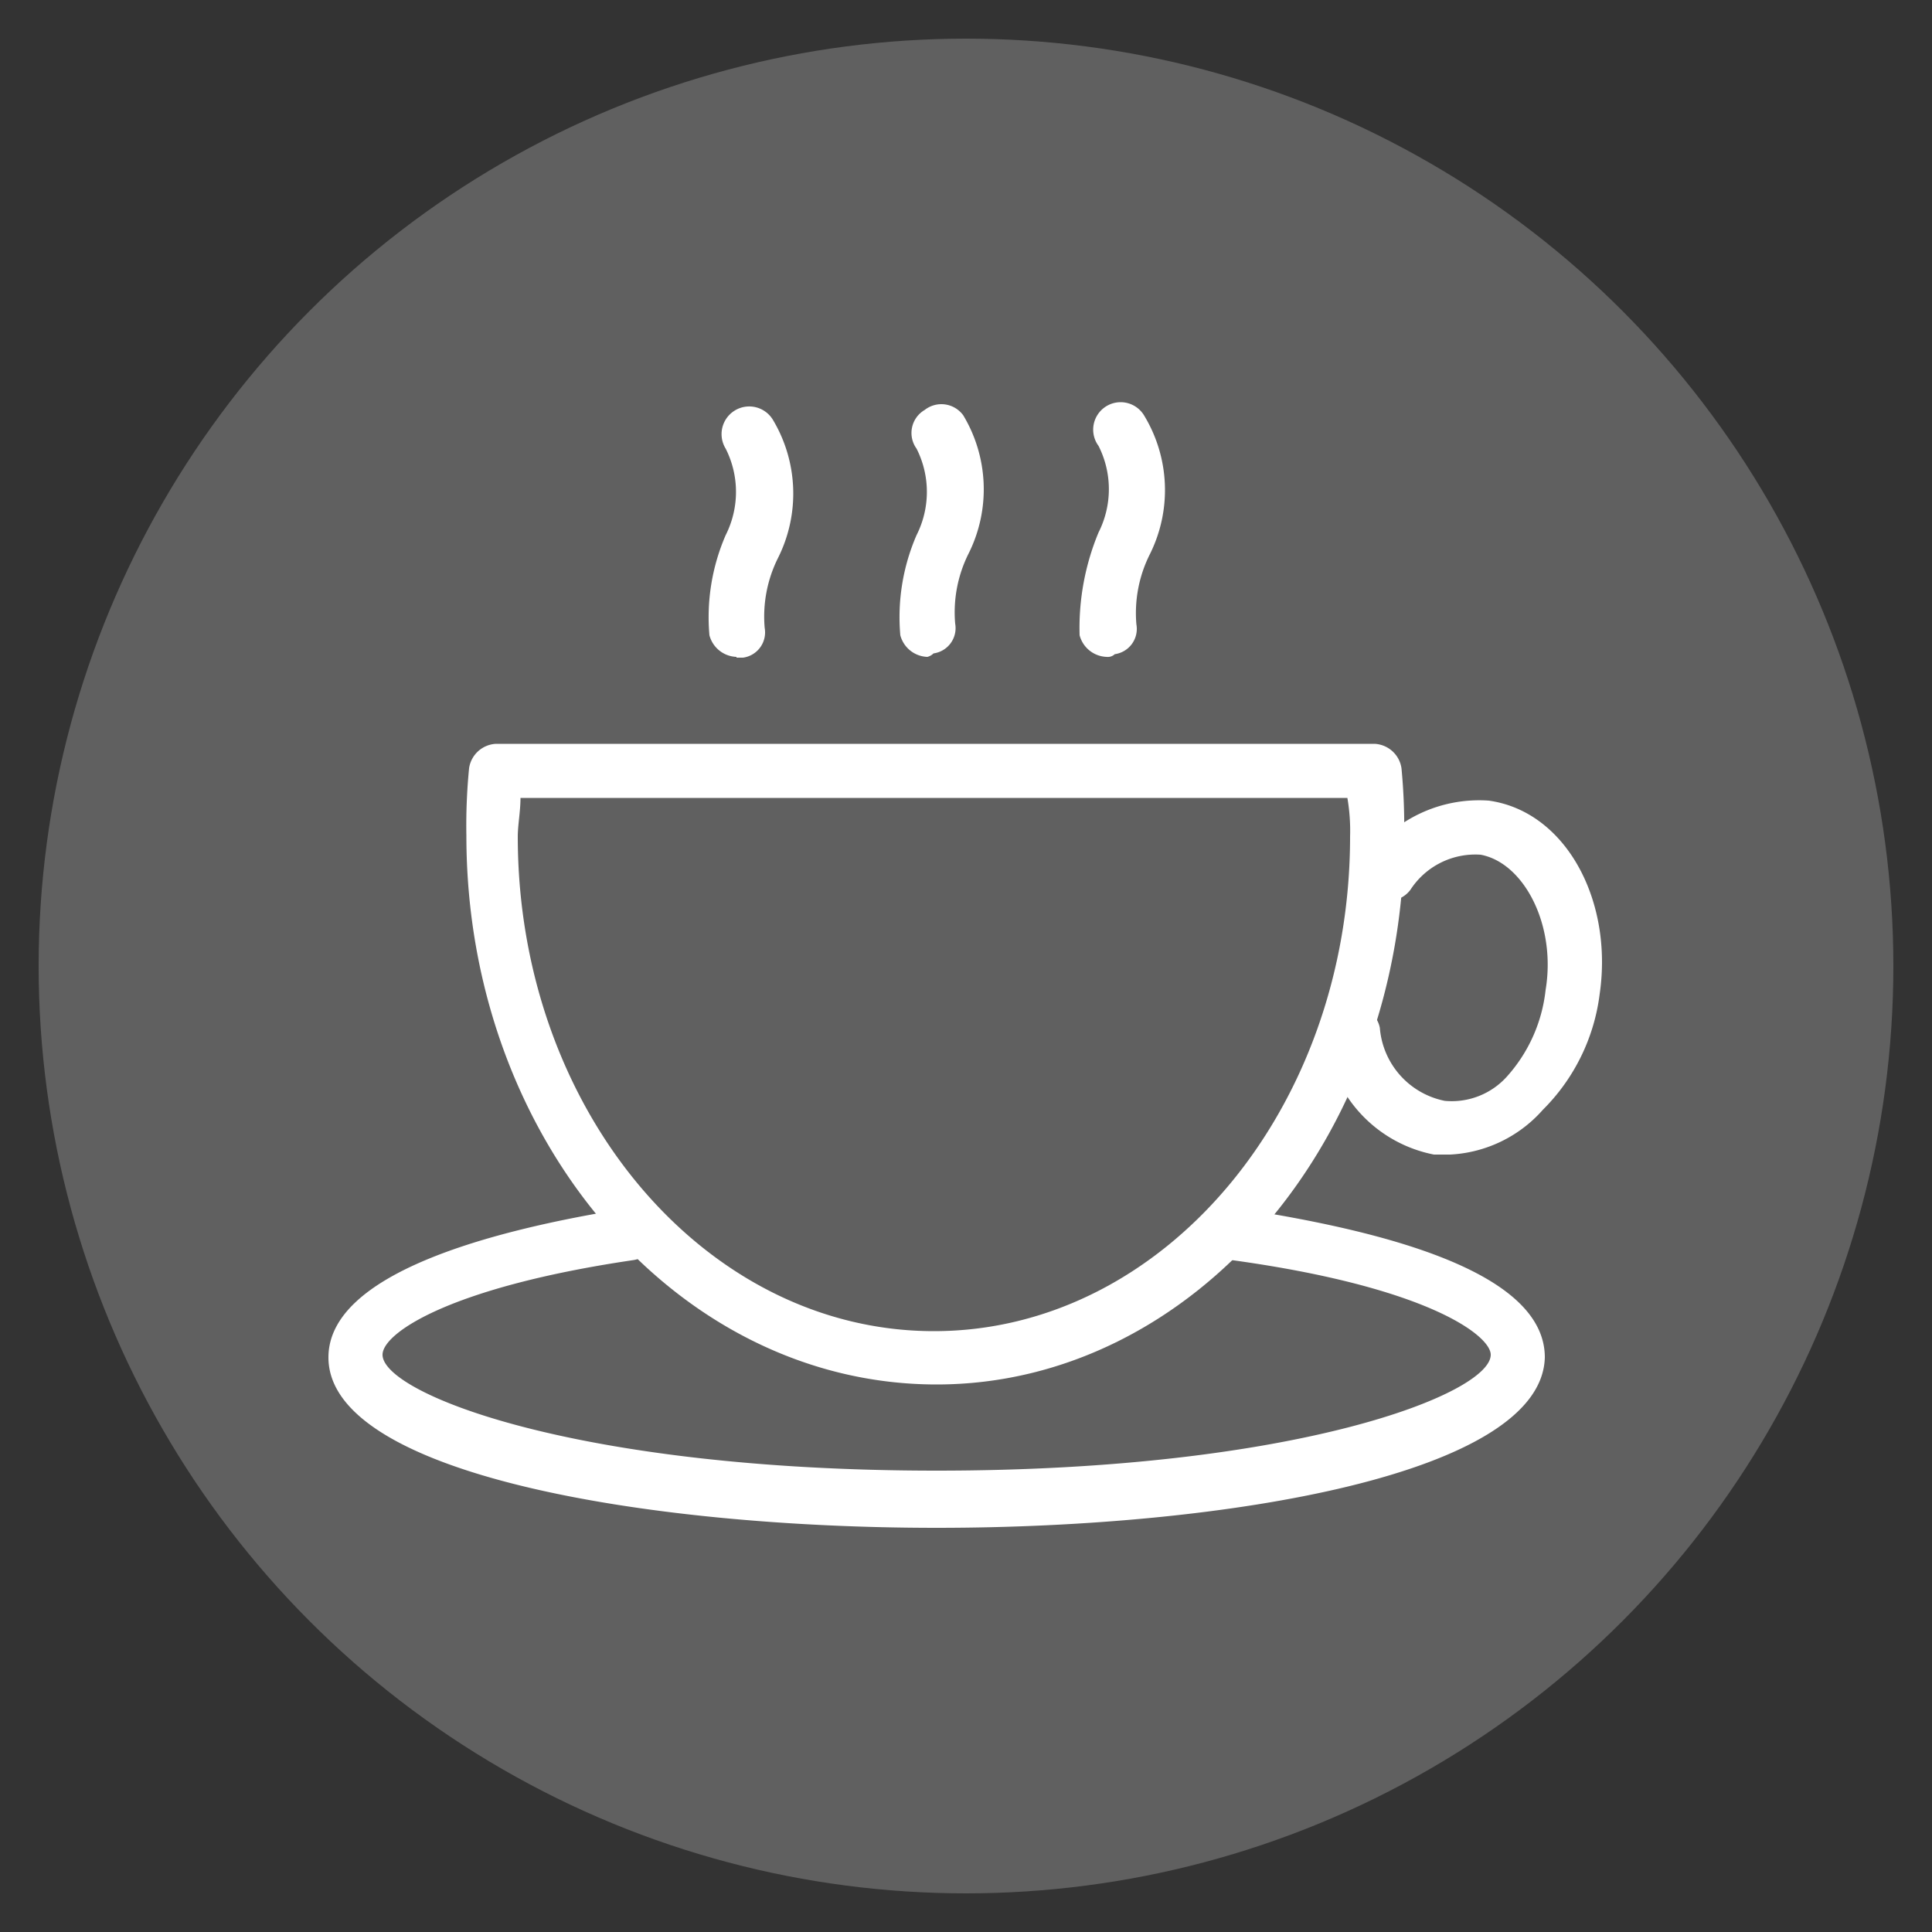
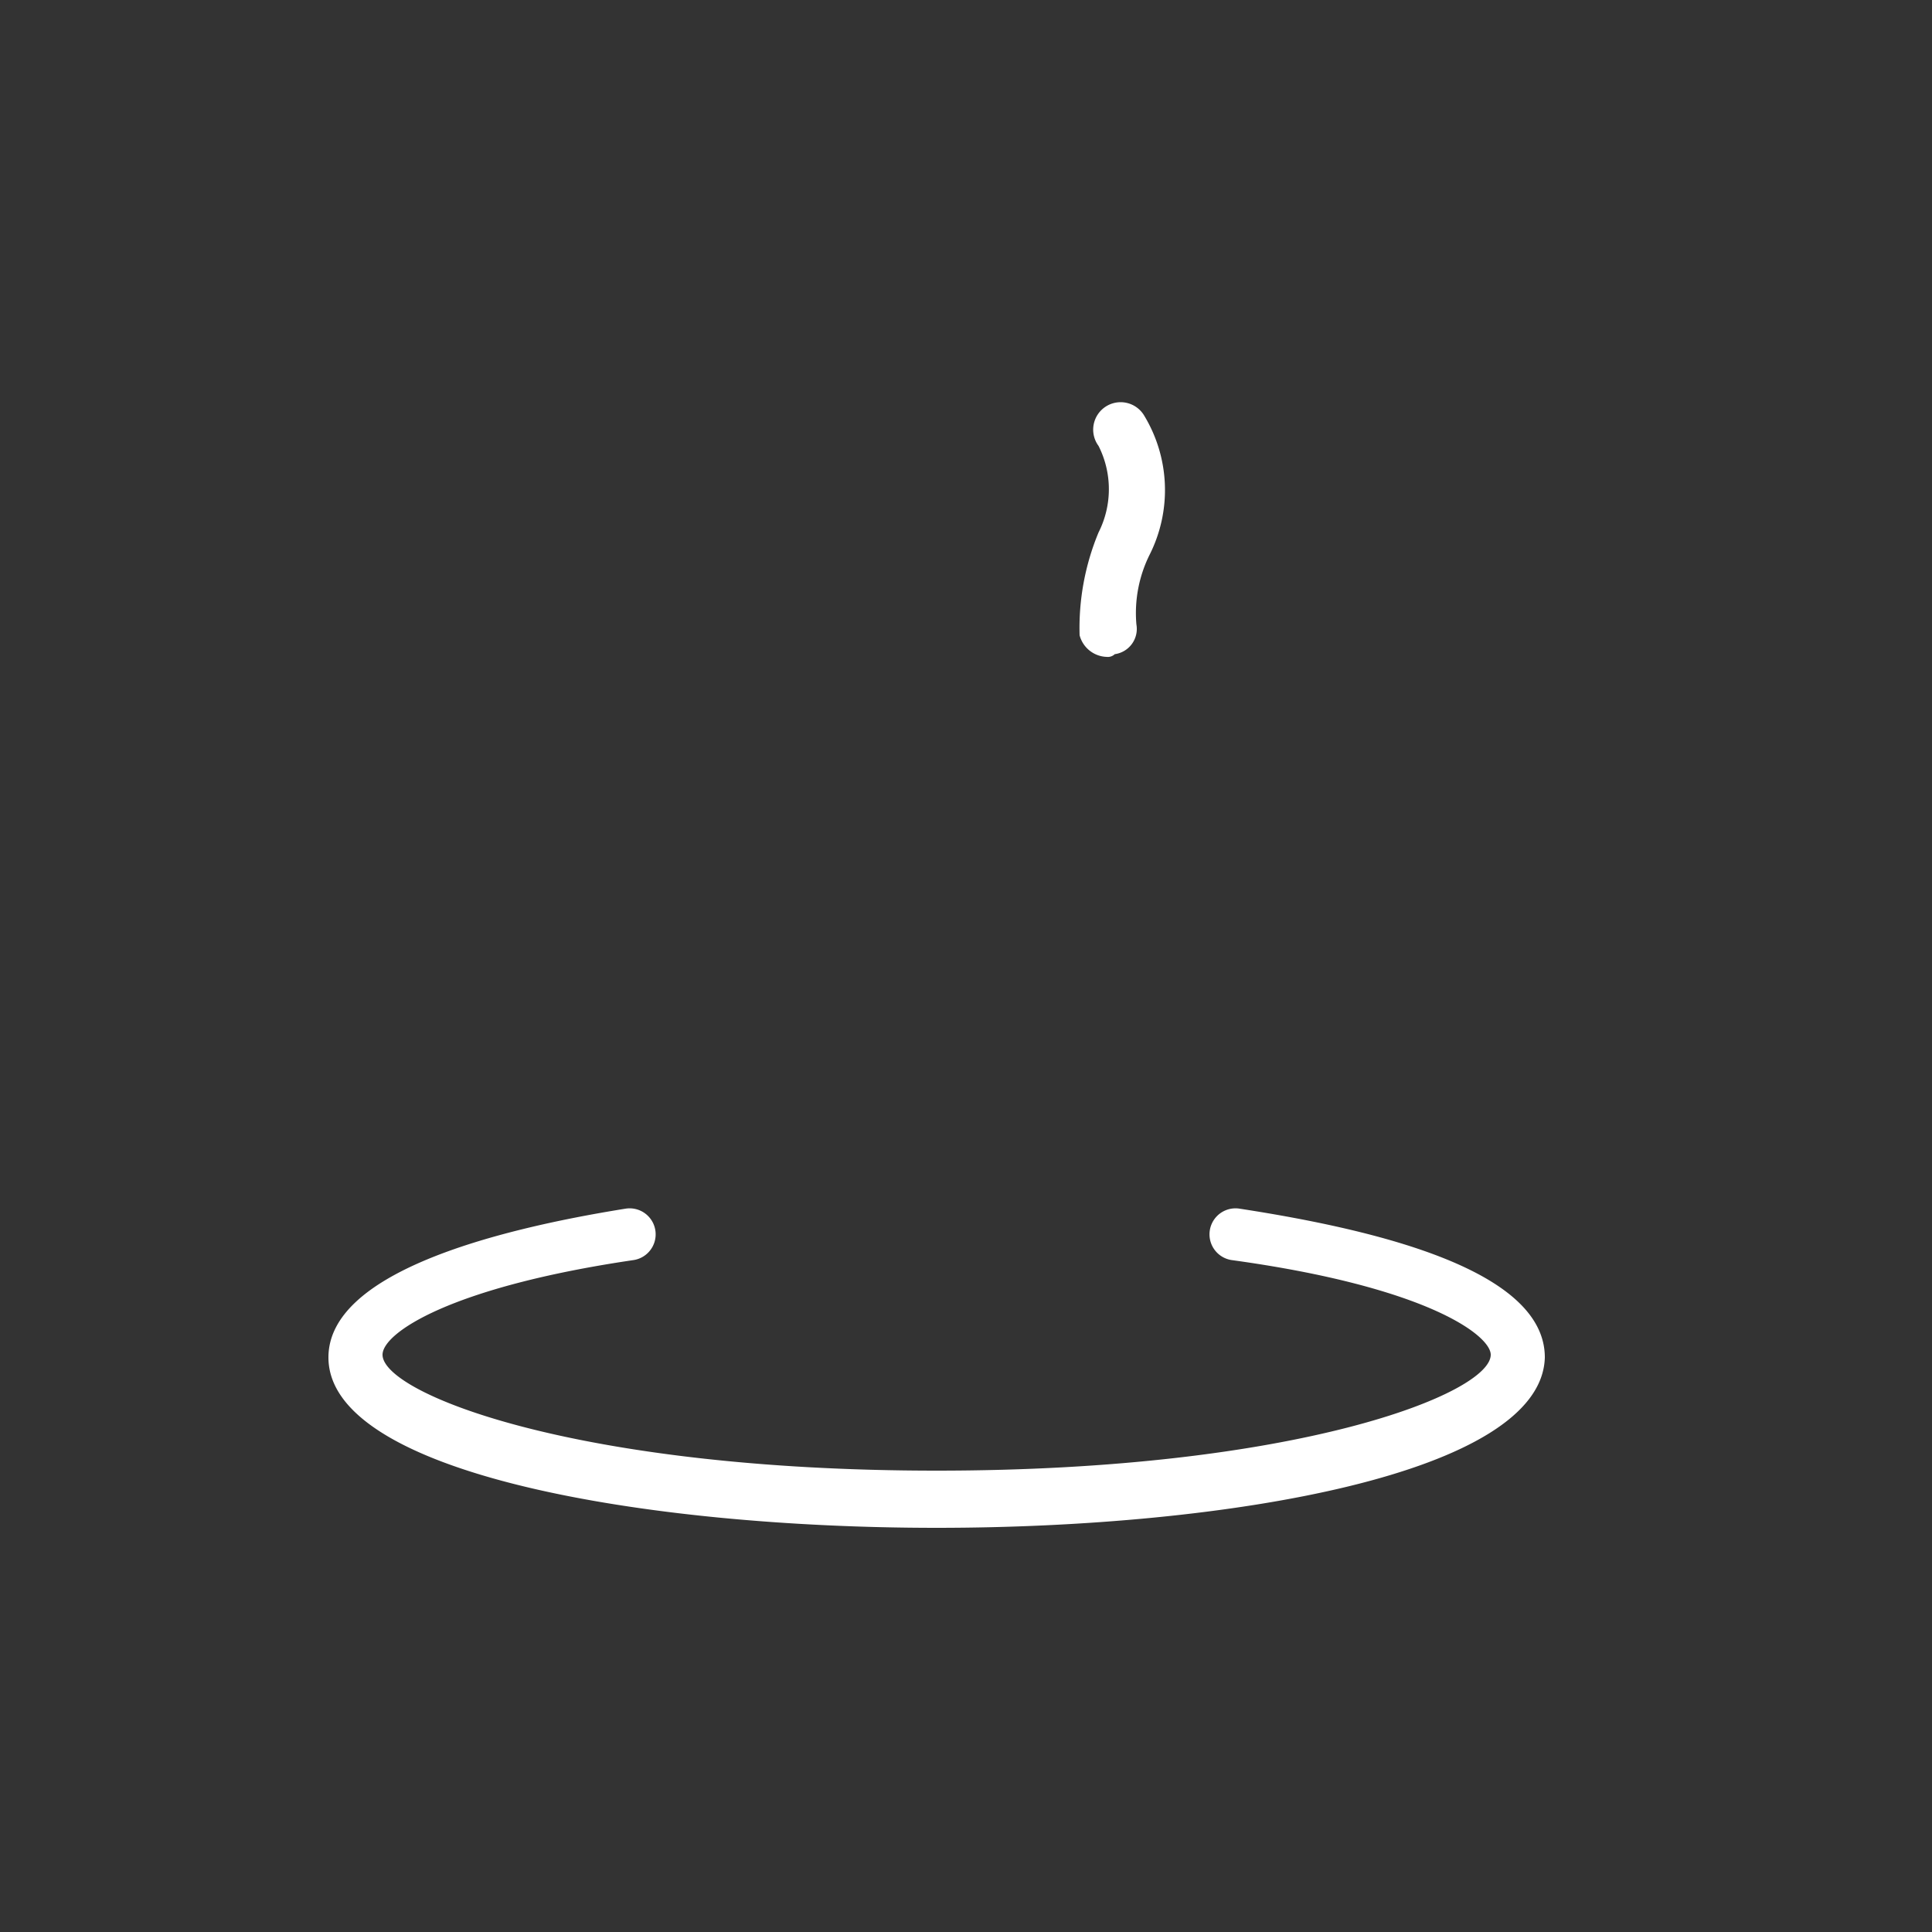
<svg xmlns="http://www.w3.org/2000/svg" id="Layer_1" data-name="Layer 1" viewBox="0 0 50 50">
  <rect x="0" y="0" width="50" height="50" fill="#333333" stroke="none" />
  <defs>
    <style>.cls-1{fill:#606060;}.cls-2{fill:#fff;}</style>
  </defs>
  <title>lg2-icons</title>
-   <circle class="cls-1" cx="25" cy="25" r="24" />
-   <path class="cls-2" d="M24,17a0.75,0.75,0,0,1-.7-0.56,5.33,5.33,0,0,1,.42-2.59,2.48,2.48,0,0,0,0-2.24,0.69,0.69,0,0,1,.21-1,0.7,0.7,0,0,1,1,.14,3.72,3.72,0,0,1,.14,3.57,3.39,3.39,0,0,0-.35,1.82,0.66,0.66,0,0,1-.56.77A0.35,0.35,0,0,1,24,17Z" />
-   <path class="cls-2" d="M19.06,17a0.75,0.75,0,0,1-.7-0.56,5.33,5.33,0,0,1,.42-2.59,2.48,2.48,0,0,0,0-2.24A0.71,0.71,0,0,1,20,10.86a3.72,3.72,0,0,1,.14,3.57,3.39,3.39,0,0,0-.35,1.82,0.66,0.66,0,0,1-.56.77H19.06Z" />
  <path class="cls-2" d="M28.64,17a0.75,0.75,0,0,1-.7-0.56,6.44,6.44,0,0,1,.49-2.66,2.48,2.48,0,0,0,0-2.24,0.71,0.71,0,1,1,1.19-.77,3.72,3.72,0,0,1,.14,3.57,3.39,3.39,0,0,0-.35,1.82,0.66,0.66,0,0,1-.56.77A0.26,0.26,0,0,1,28.64,17Z" />
-   <path class="cls-2" d="M24.24,35.83c-6.71,0-12.17-6.36-12.17-14.2a15.21,15.21,0,0,1,.07-1.75,0.74,0.74,0,0,1,.7-0.63H35.57a0.74,0.74,0,0,1,.7.63,15.83,15.83,0,0,1,.07,1.75C36.34,29.47,30.88,35.83,24.24,35.83ZM13.47,20.65c0,0.35-.07.7-0.07,1,0,7.06,4.83,12.8,10.77,12.8s10.77-5.74,10.77-12.8a5,5,0,0,0-.07-1H13.47Z" />
  <path class="cls-2" d="M24.24,39.54c-7.55,0-15.74-1.4-15.74-4.41,0-2.17,4.2-3.29,7.69-3.85a0.67,0.67,0,1,1,.21,1.33c-4.76.7-6.5,1.89-6.5,2.45,0,1,5,3,14.34,3s14.34-2,14.34-3c0-.49-1.61-1.75-6.71-2.45a0.67,0.67,0,1,1,.21-1.33c3.64,0.56,7.9,1.61,7.9,3.85C39.9,38.14,31.79,39.54,24.24,39.54Z" />
-   <path class="cls-2" d="M37.53,29.88H37.11a3.5,3.5,0,0,1-2.8-3,0.71,0.71,0,0,1,1.4-.28,2.1,2.1,0,0,0,1.68,1.89A1.92,1.92,0,0,0,39,27.86a4,4,0,0,0,1-2.24c0.28-1.68-.56-3.29-1.68-3.5a2,2,0,0,0-1.82.91,0.7,0.7,0,0,1-1.12-.84,3.58,3.58,0,0,1,3.15-1.47c2,0.28,3.22,2.59,2.87,5a5.12,5.12,0,0,1-1.47,3A3.43,3.43,0,0,1,37.53,29.88Z" />
</svg>